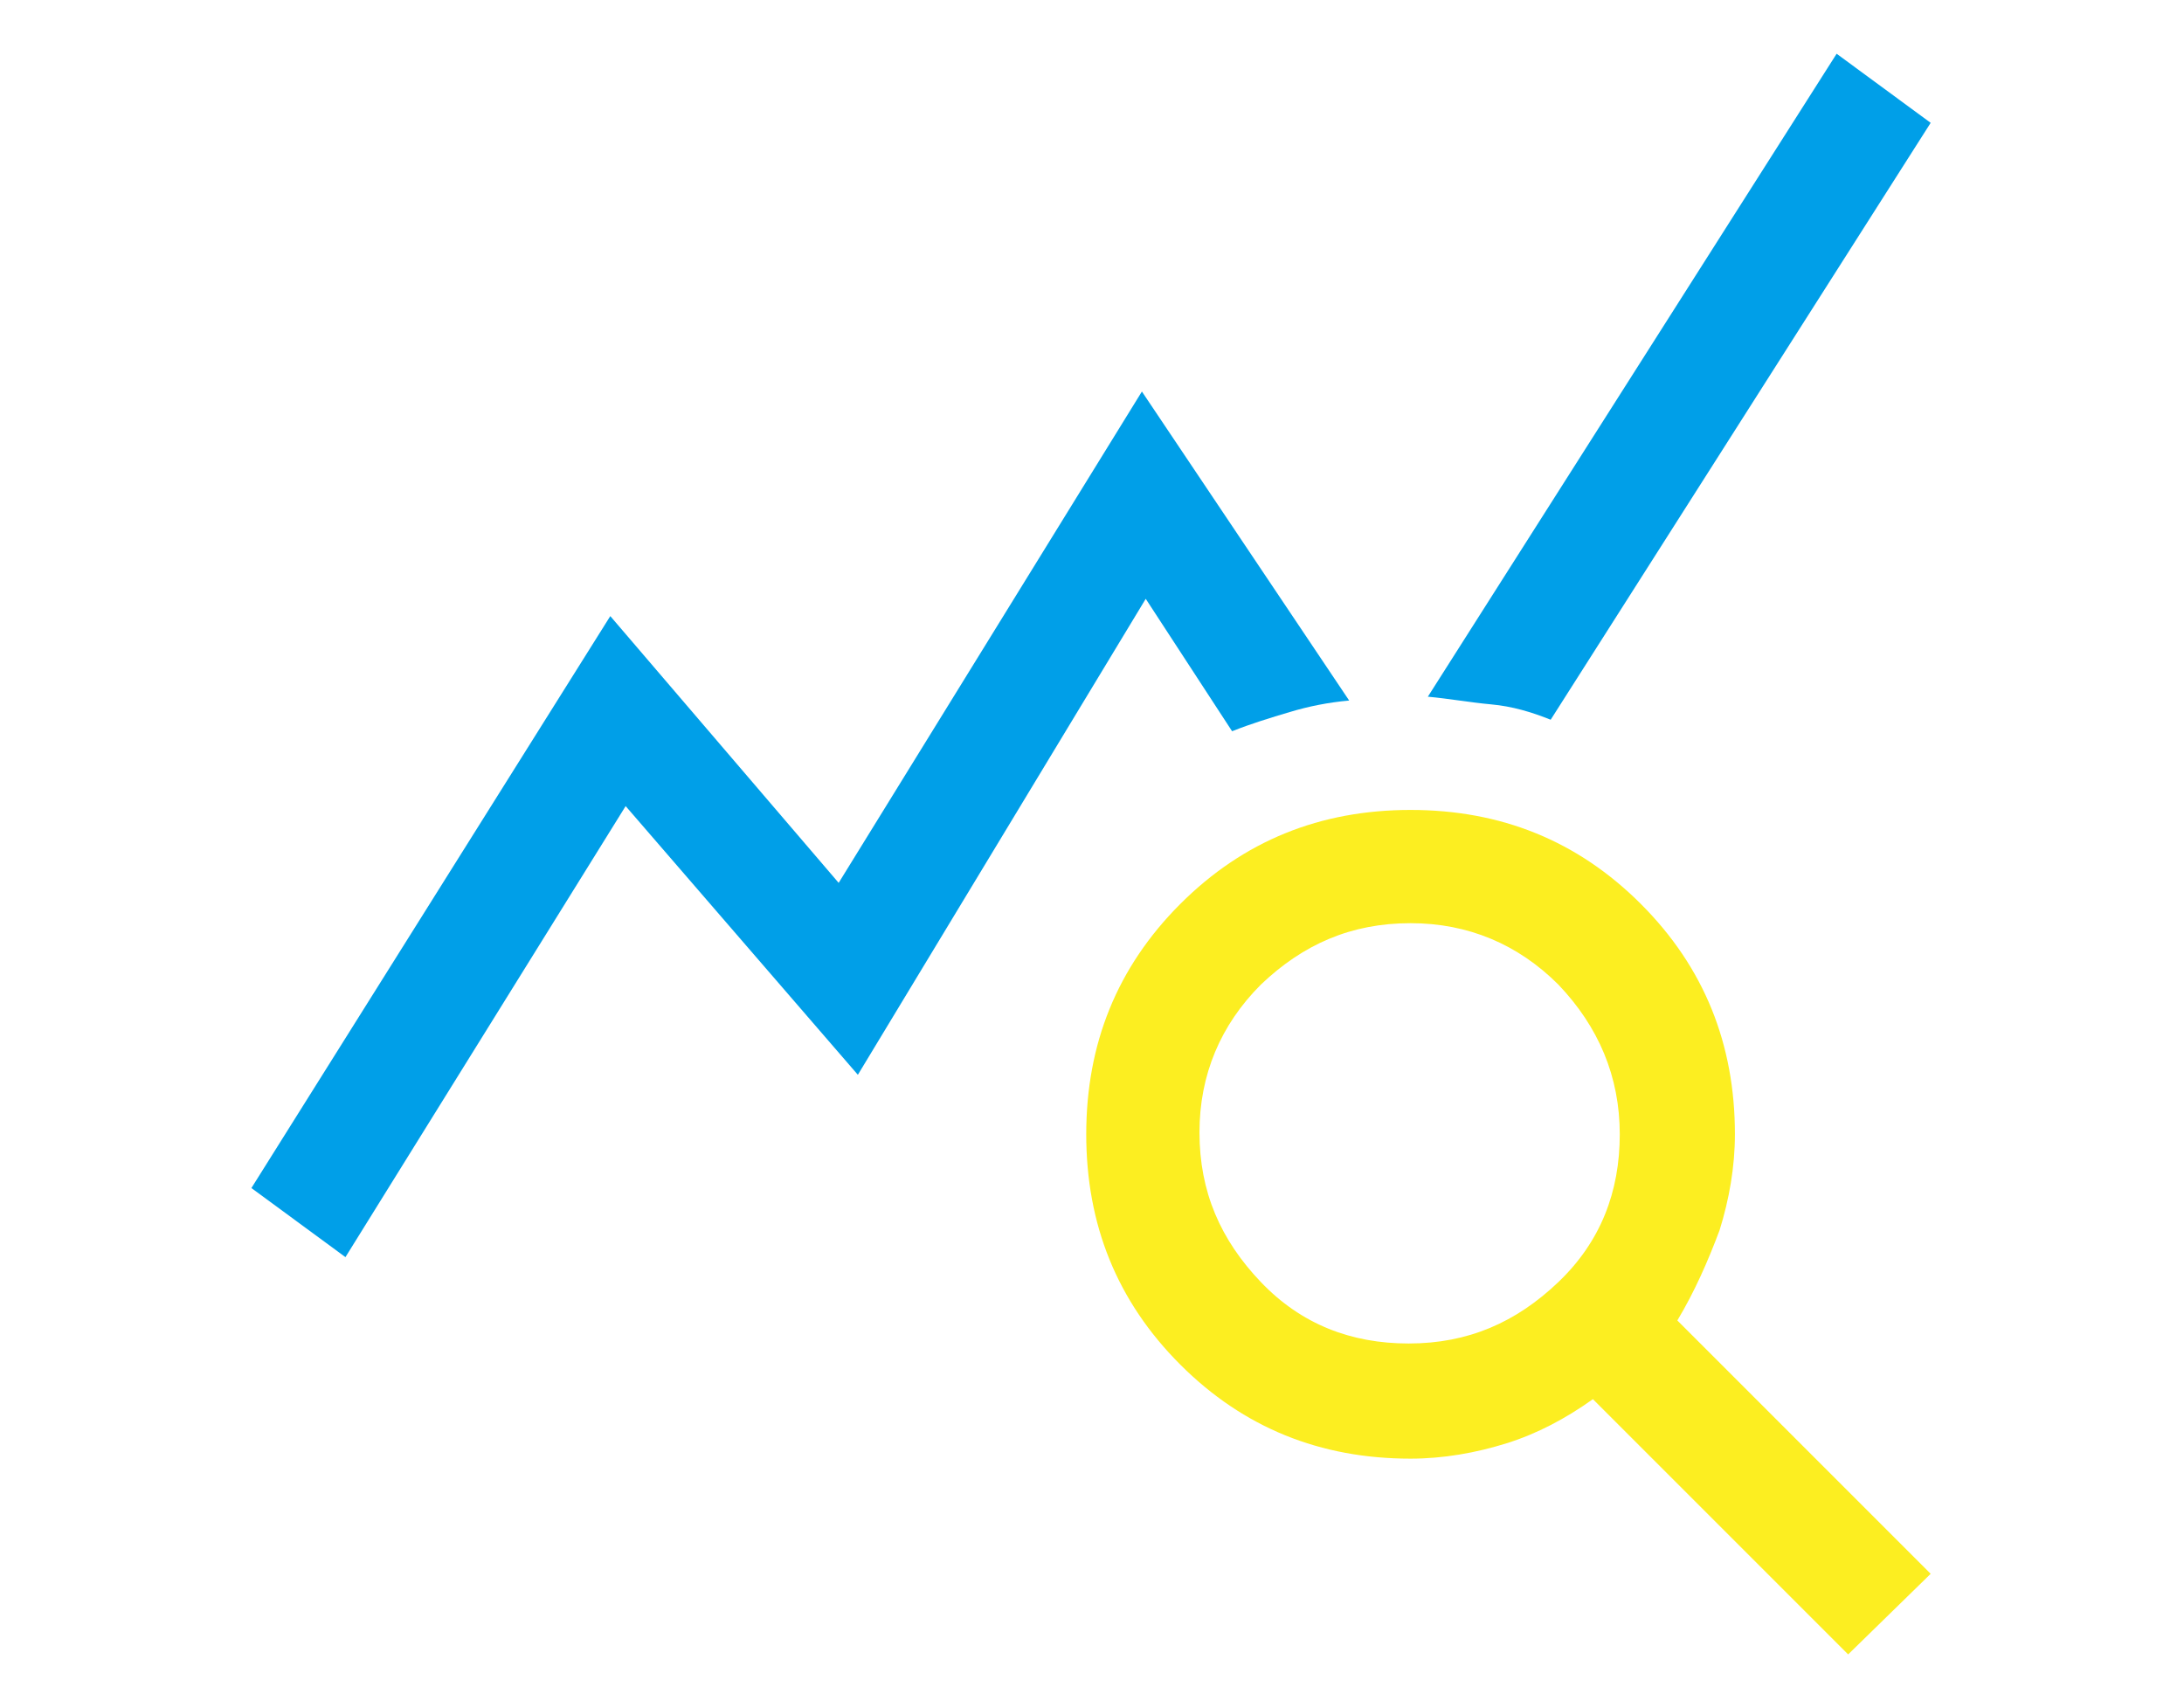
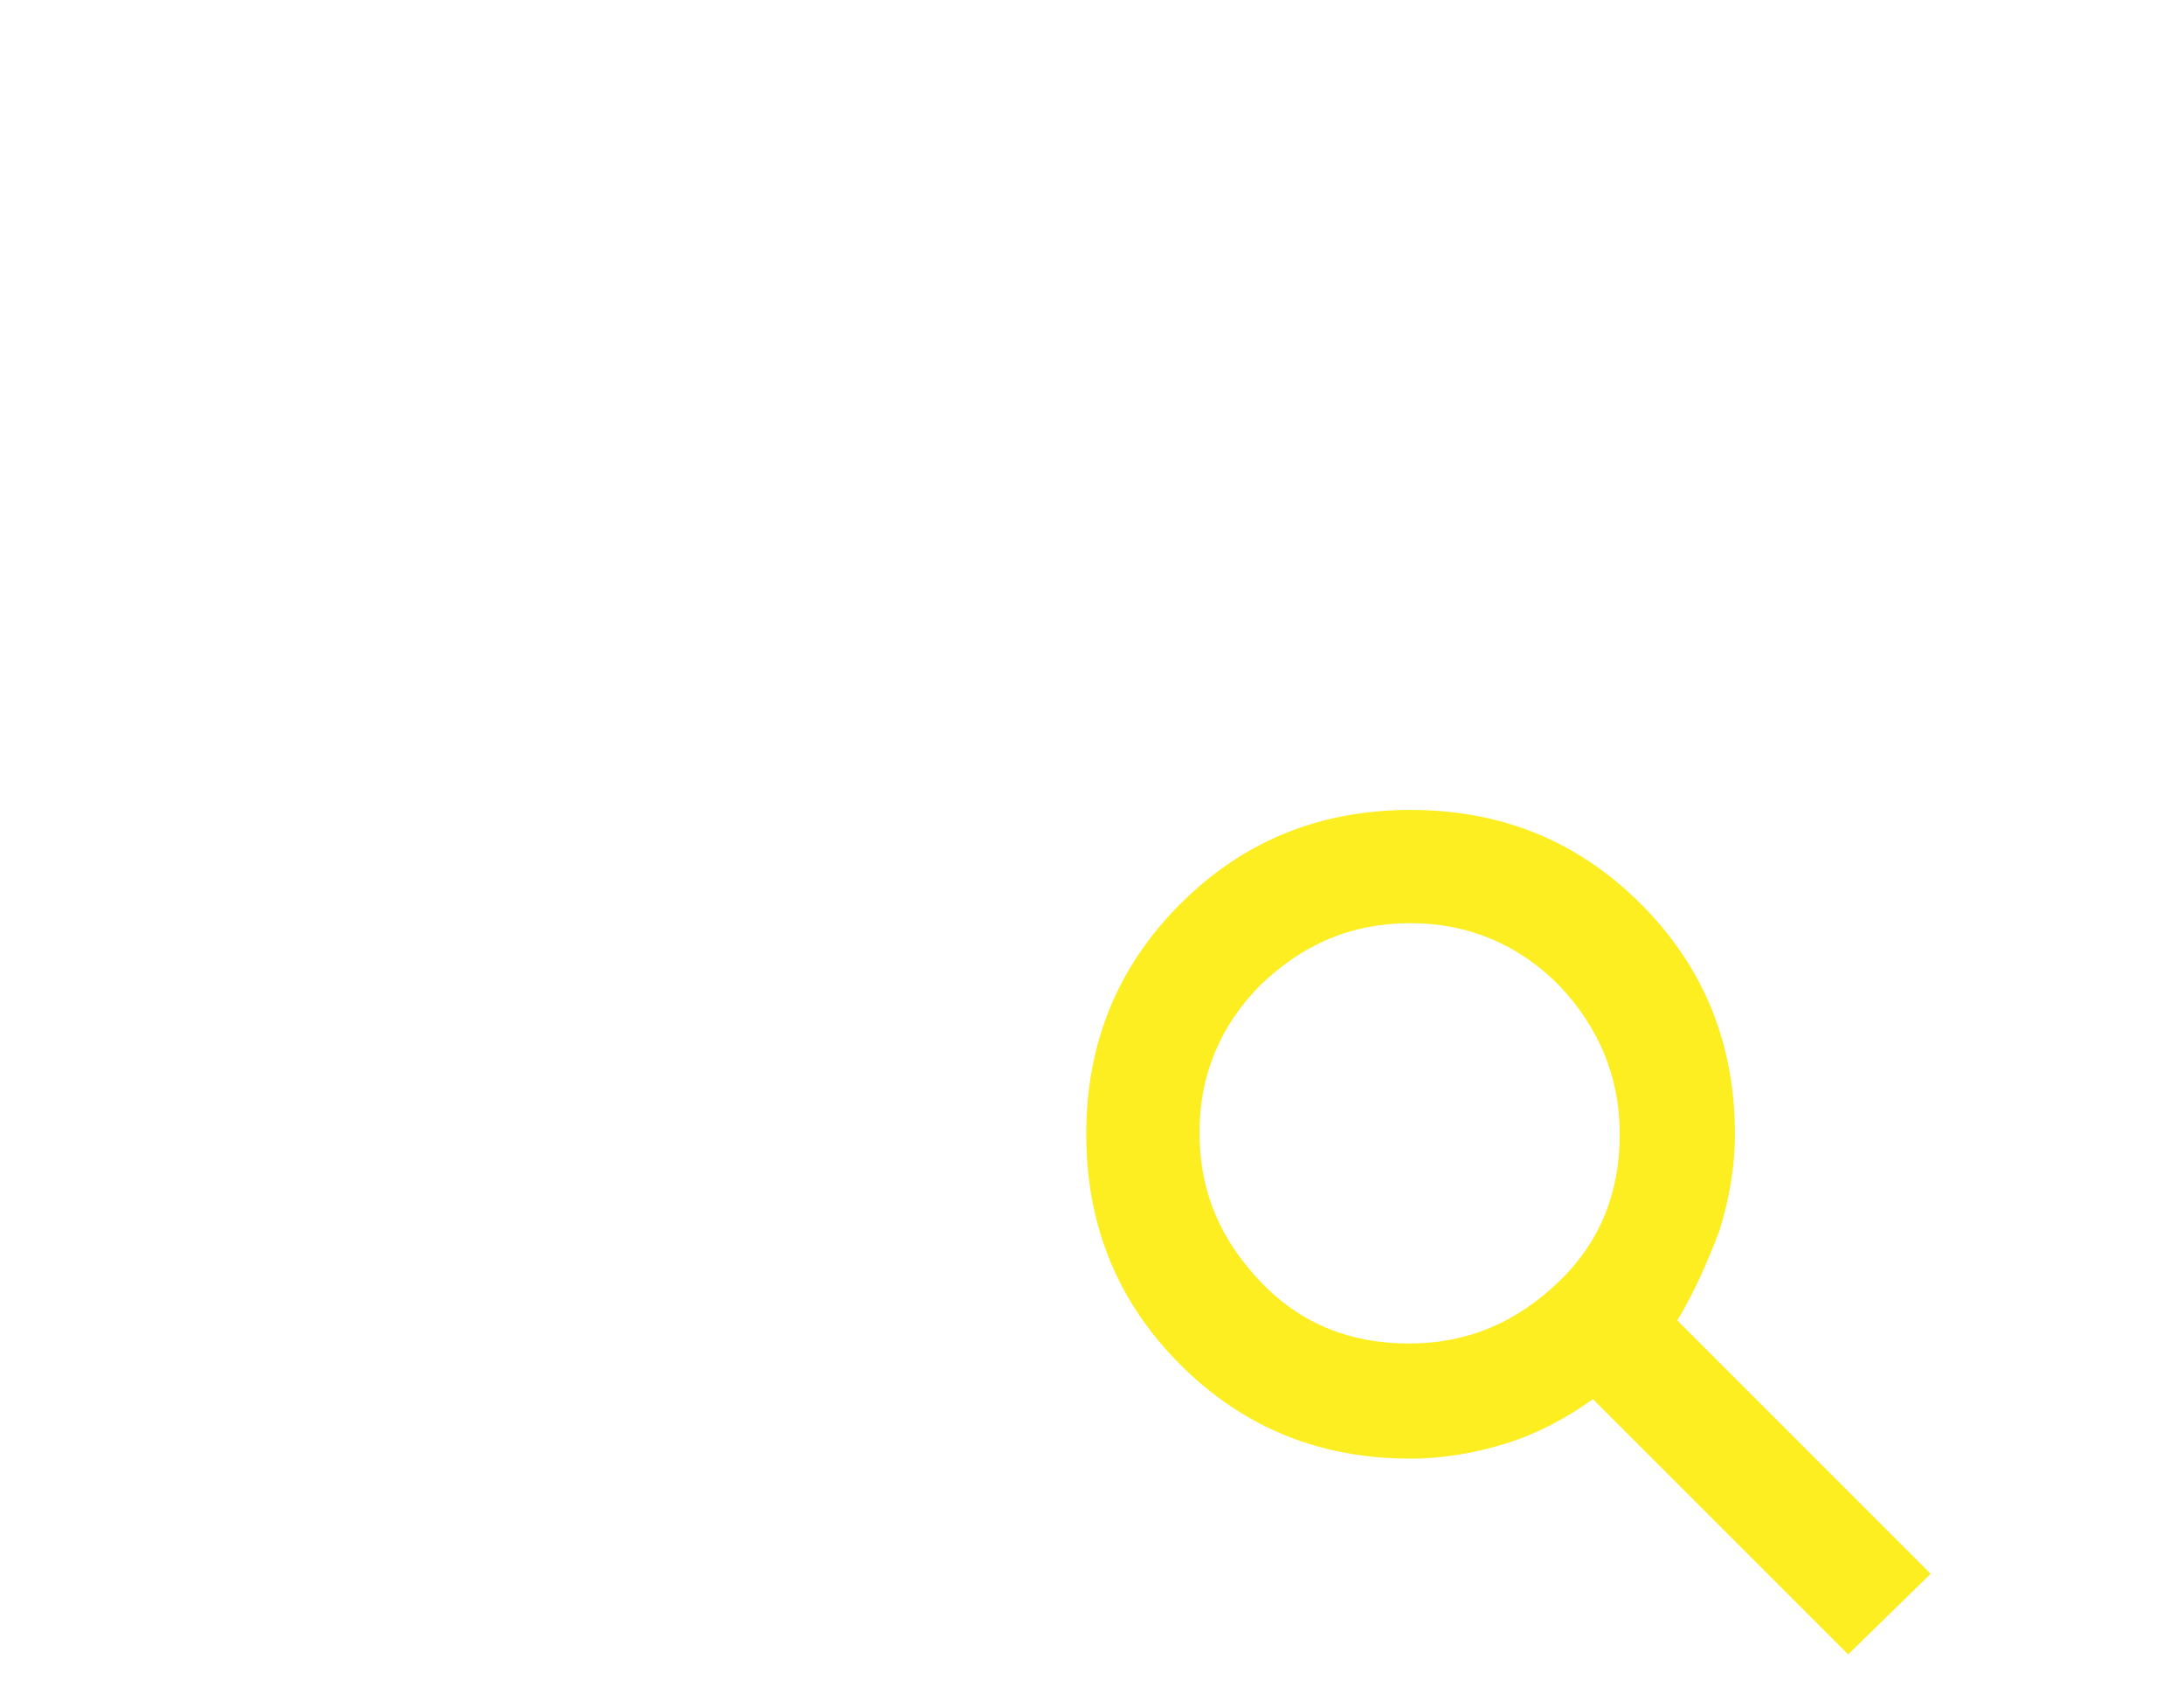
<svg xmlns="http://www.w3.org/2000/svg" version="1.1" id="レイヤー_1" x="0px" y="0px" viewBox="0 0 113.8 89" style="enable-background:new 0 0 113.8 89;" xml:space="preserve">
  <style type="text/css">
	.st0{fill:#009FE8;}
	.st1{fill:#FCEE21;}
</style>
  <g>
-     <path class="st0" d="M18,65.5l-4.9-3.6l18.7-29.8L43.7,46l15.8-25.6l10.8,16.1c-1.1,0.1-2.1,0.3-3.1,0.6c-1,0.3-2,0.6-3,1l-4.5-6.9   L44.7,56L32.6,42L18,65.5z" />
    <path class="st1" d="M96.3,86.2L83,72.9c-1.4,1-2.9,1.8-4.5,2.3c-1.6,0.5-3.3,0.8-5,0.8c-4.7,0-8.7-1.6-12-4.9   c-3.3-3.3-4.9-7.3-4.9-12c0-4.7,1.6-8.7,4.9-12c3.3-3.3,7.3-4.9,12-4.9c4.7,0,8.7,1.6,12,4.9c3.3,3.3,4.9,7.3,4.9,12   c0,1.7-0.3,3.4-0.8,5c-0.6,1.6-1.3,3.2-2.2,4.7L100.6,82L96.3,86.2z M73.4,70c3.1,0,5.6-1.1,7.8-3.2s3.2-4.7,3.2-7.7   s-1.1-5.6-3.2-7.8c-2.1-2.1-4.7-3.2-7.7-3.2c-3.1,0-5.6,1.1-7.8,3.2c-2.1,2.1-3.2,4.7-3.2,7.7c0,3.1,1.1,5.6,3.2,7.8   C67.8,69,70.4,70,73.4,70z" />
-     <path class="st0" d="M80.8,37.5c-1-0.4-2-0.7-3.1-0.8c-1.1-0.1-2.2-0.3-3.3-0.4L95.7,2.8l4.9,3.6L80.8,37.5z" />
  </g>
  <g>
</g>
  <g>
</g>
  <g>
</g>
  <g>
</g>
  <g>
</g>
  <g>
</g>
  <g>
</g>
  <g>
</g>
  <g>
</g>
  <g>
</g>
  <g>
</g>
  <g>
</g>
  <g>
</g>
  <g>
</g>
  <g>
</g>
</svg>